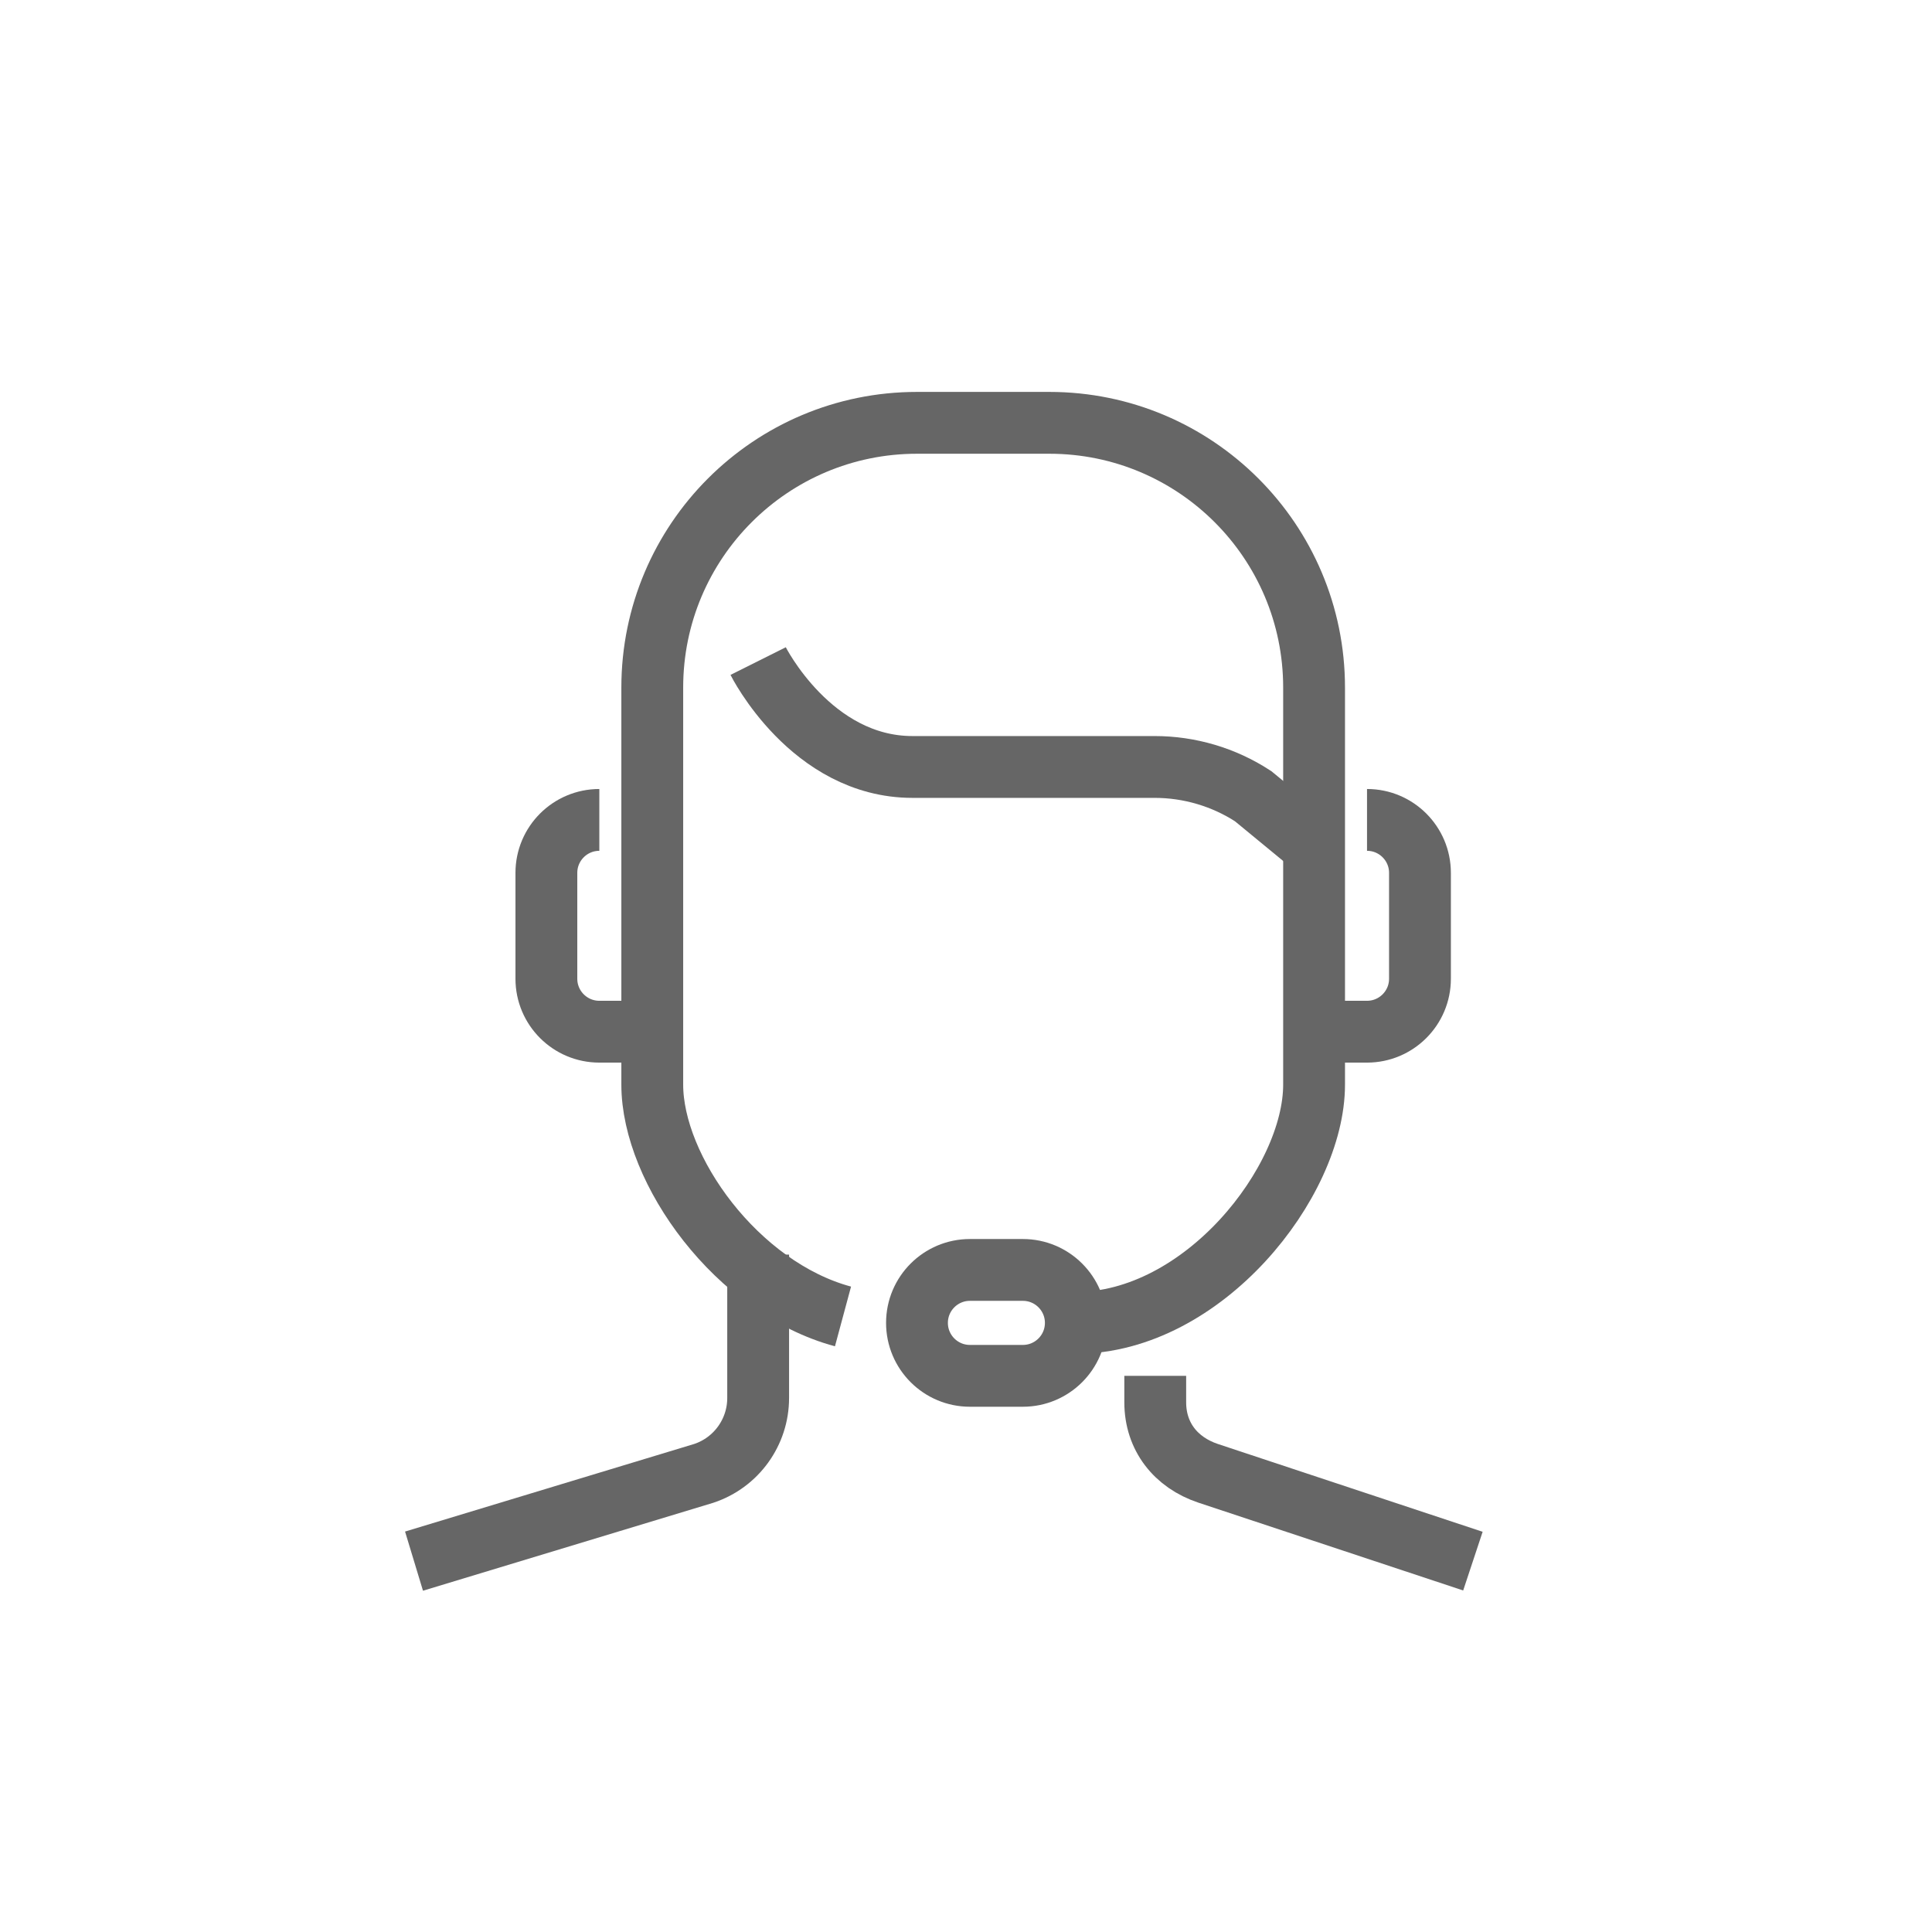
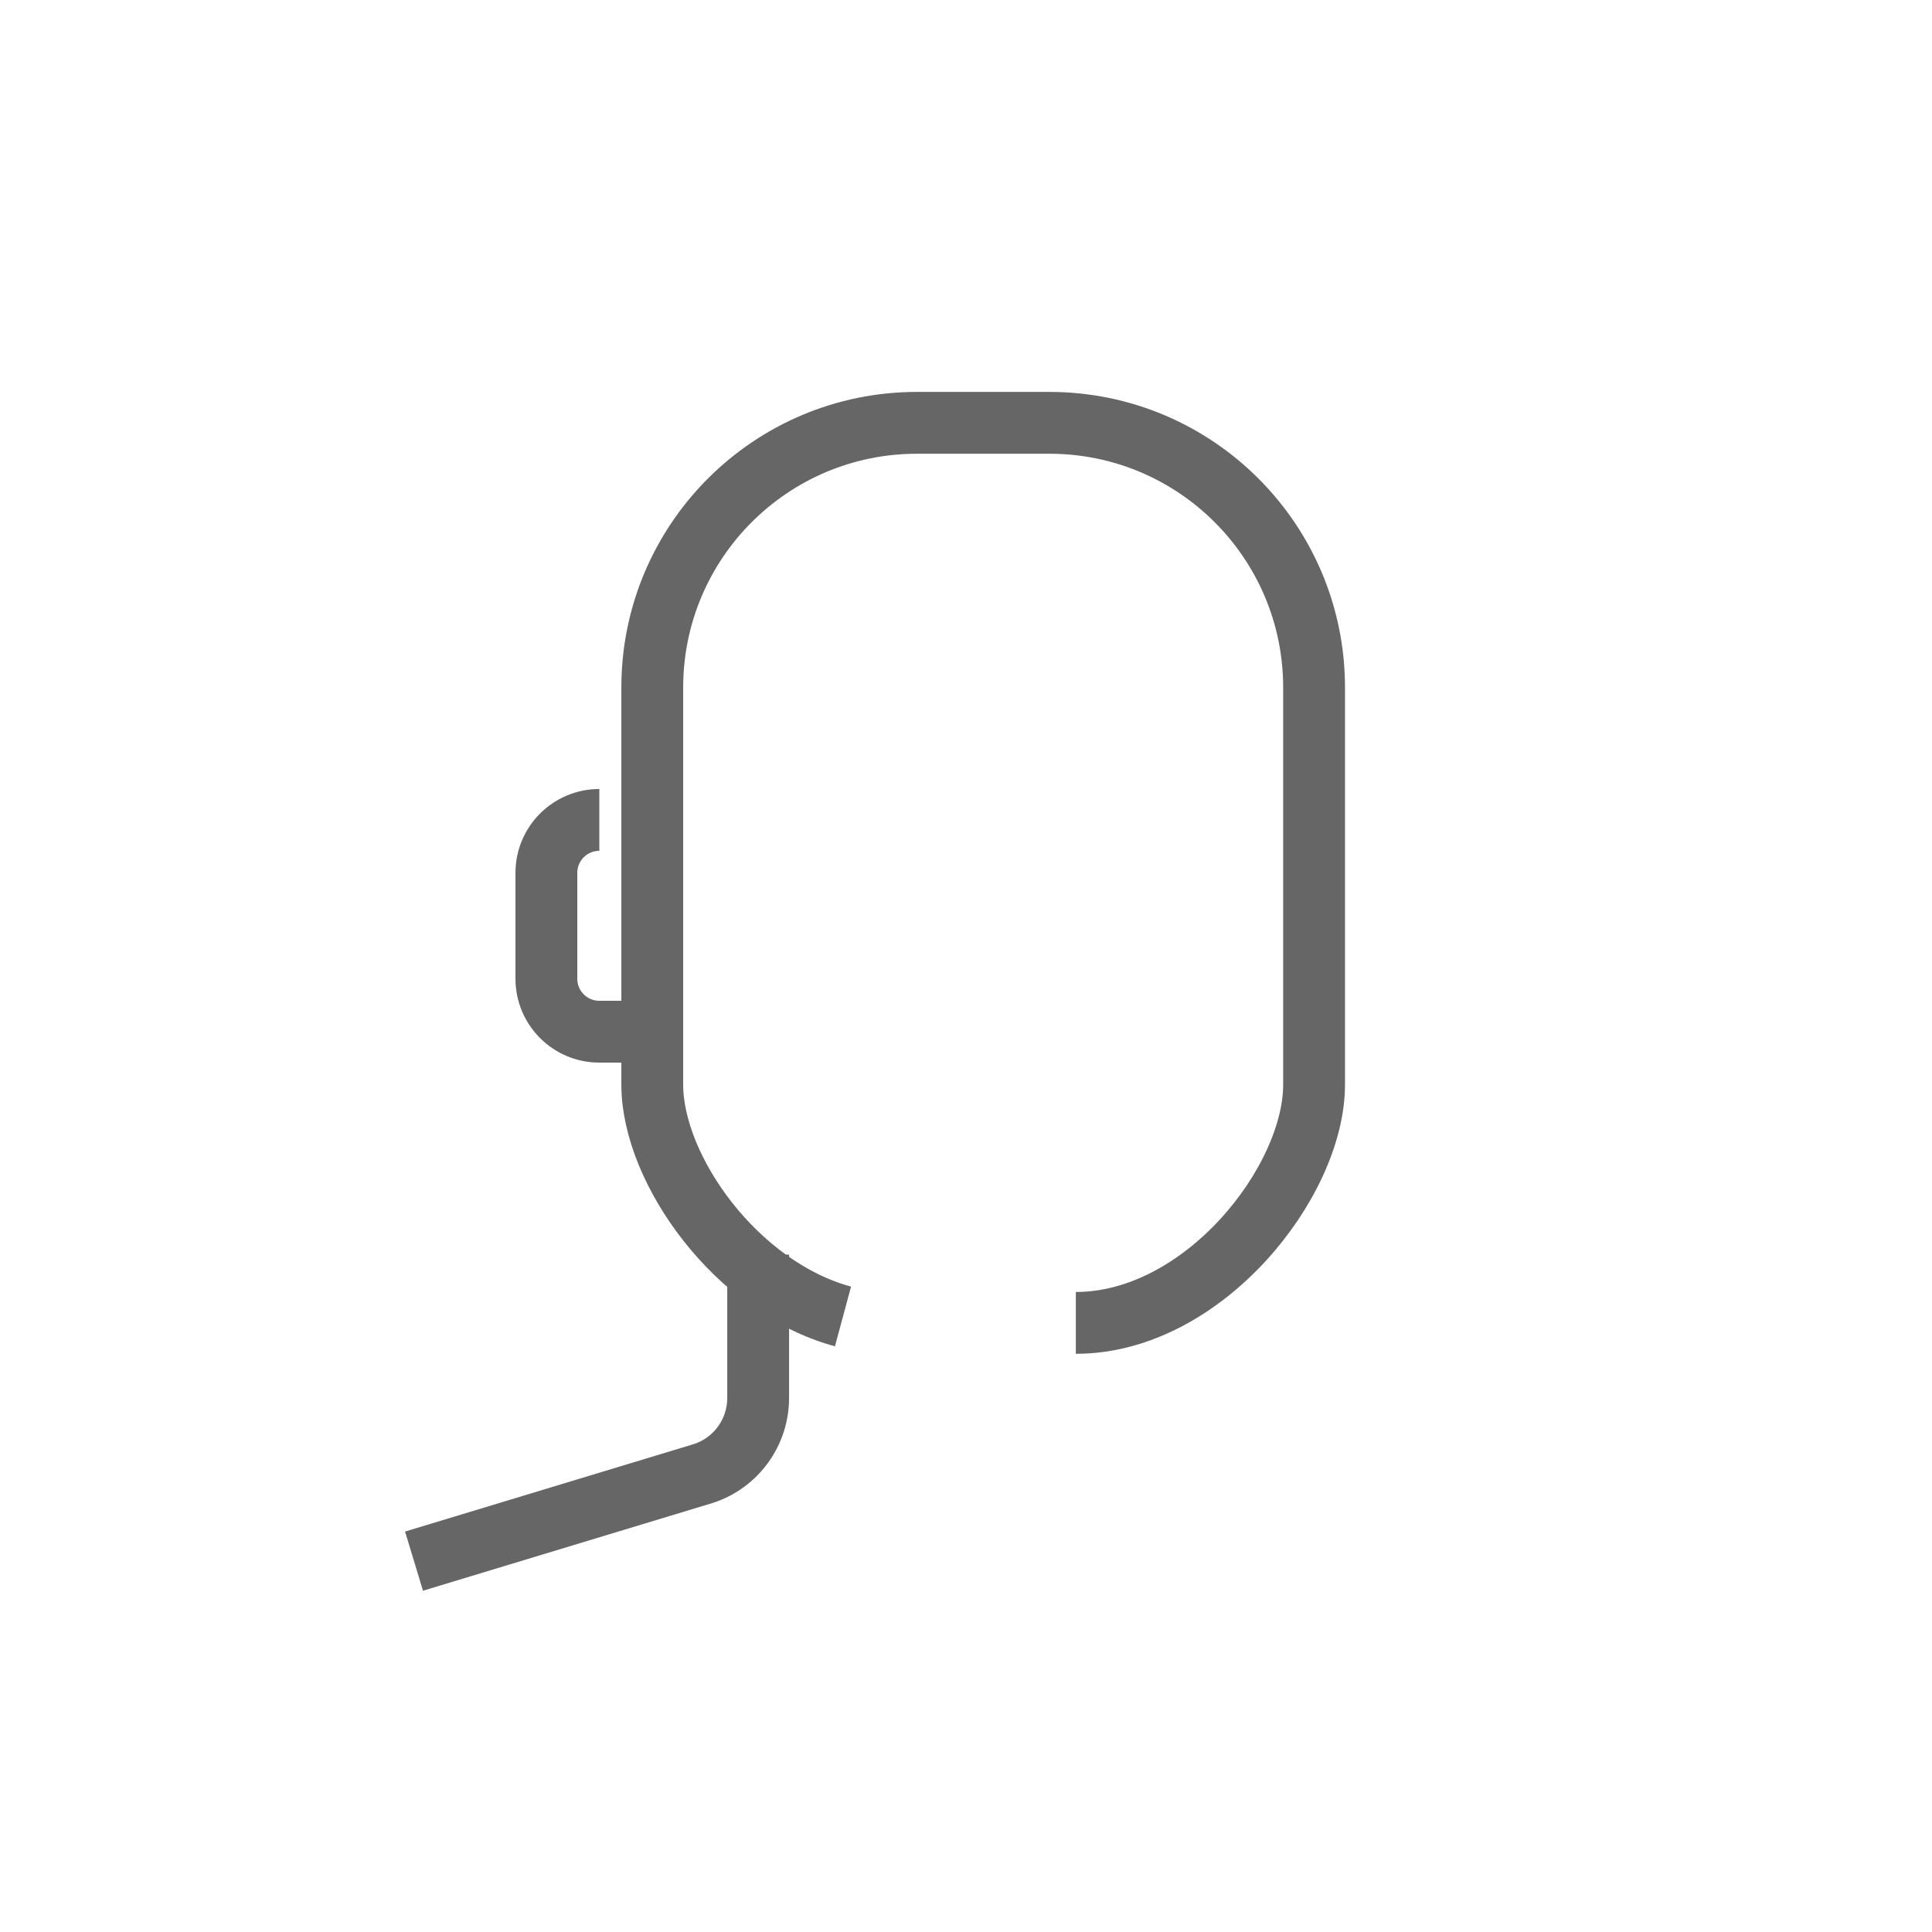
<svg xmlns="http://www.w3.org/2000/svg" version="1.1" id="Layer_1" x="0px" y="0px" width="250px" height="250px" viewBox="0 0 250 250" enable-background="new 0 0 250 250" xml:space="preserve">
  <g>
-     <path fill="none" stroke="#666666" stroke-width="8" stroke-miterlimit="10" d="M139.211,171.181c0,3.783-3.067,6.851-6.851,6.851   h-6.851c-3.784,0-6.852-3.067-6.852-6.851l0,0c0-3.784,3.067-6.852,6.852-6.852h6.851   C136.144,164.329,139.211,167.396,139.211,171.181L139.211,171.181z" />
-     <path fill="none" stroke="#666666" stroke-width="8" stroke-miterlimit="10" d="M176.892,106.096c3.783,0,6.851,3.068,6.851,6.852   v13.702c0,3.783-3.067,6.851-6.851,6.851h-6.851" />
    <path fill="none" stroke="#666666" stroke-width="8" stroke-miterlimit="10" d="M77.553,106.096c-3.783,0-6.852,3.068-6.852,6.852   v13.702c0,3.783,3.068,6.851,6.852,6.851h6.851" />
    <path fill="none" stroke="#666666" stroke-width="8" stroke-miterlimit="10" d="M98.105,162.349v18.553   c0,4.423-2.83,8.35-7.028,9.748l-37.503,11.36" />
-     <path fill="none" stroke="#666666" stroke-width="8" stroke-miterlimit="10" d="M149.488,178.031v3.426   c0,4.422,2.655,7.794,6.851,9.192l34.255,11.36" />
-     <path fill="none" stroke="#666666" stroke-width="8" stroke-miterlimit="10" d="M170.041,109.521l-7.889-6.496   c-3.793-2.469-8.223-3.78-12.748-3.78h-31.335c-13.113,0-19.964-13.702-19.964-13.702" />
    <path fill="none" stroke="#666666" stroke-width="8" stroke-miterlimit="10" d="M109.084,170.348   c-13.738-3.703-24.681-18.971-24.681-29.997V88.969c0-18.921,15.338-34.255,34.255-34.255h17.128   c18.917,0,34.255,15.334,34.255,34.255v27.404v23.978c0,12.632-14.357,30.83-30.83,30.83" />
  </g>
</svg>